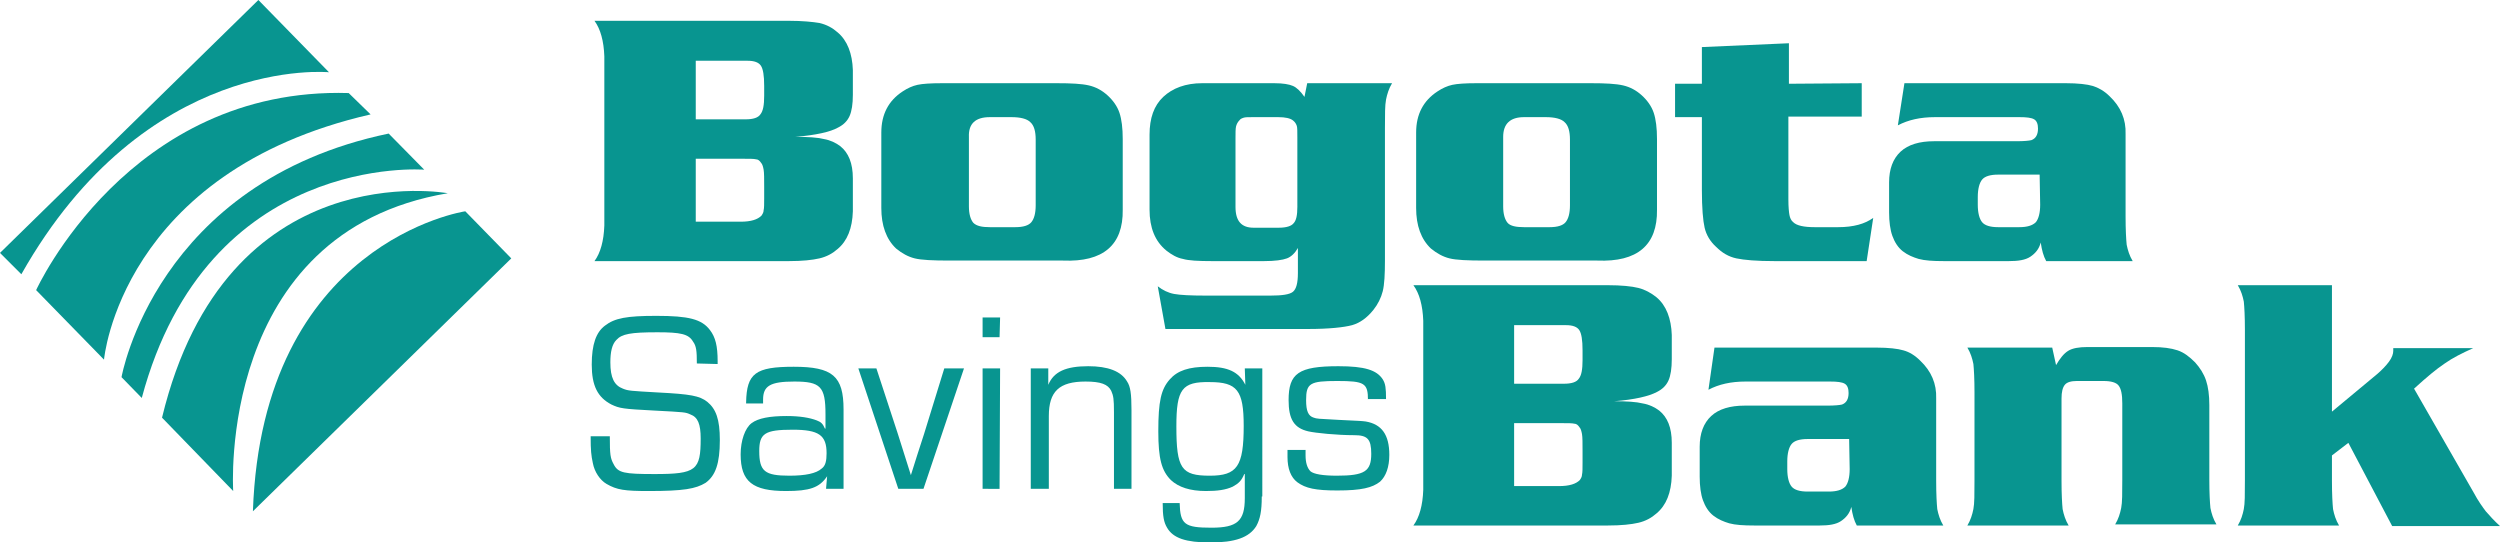
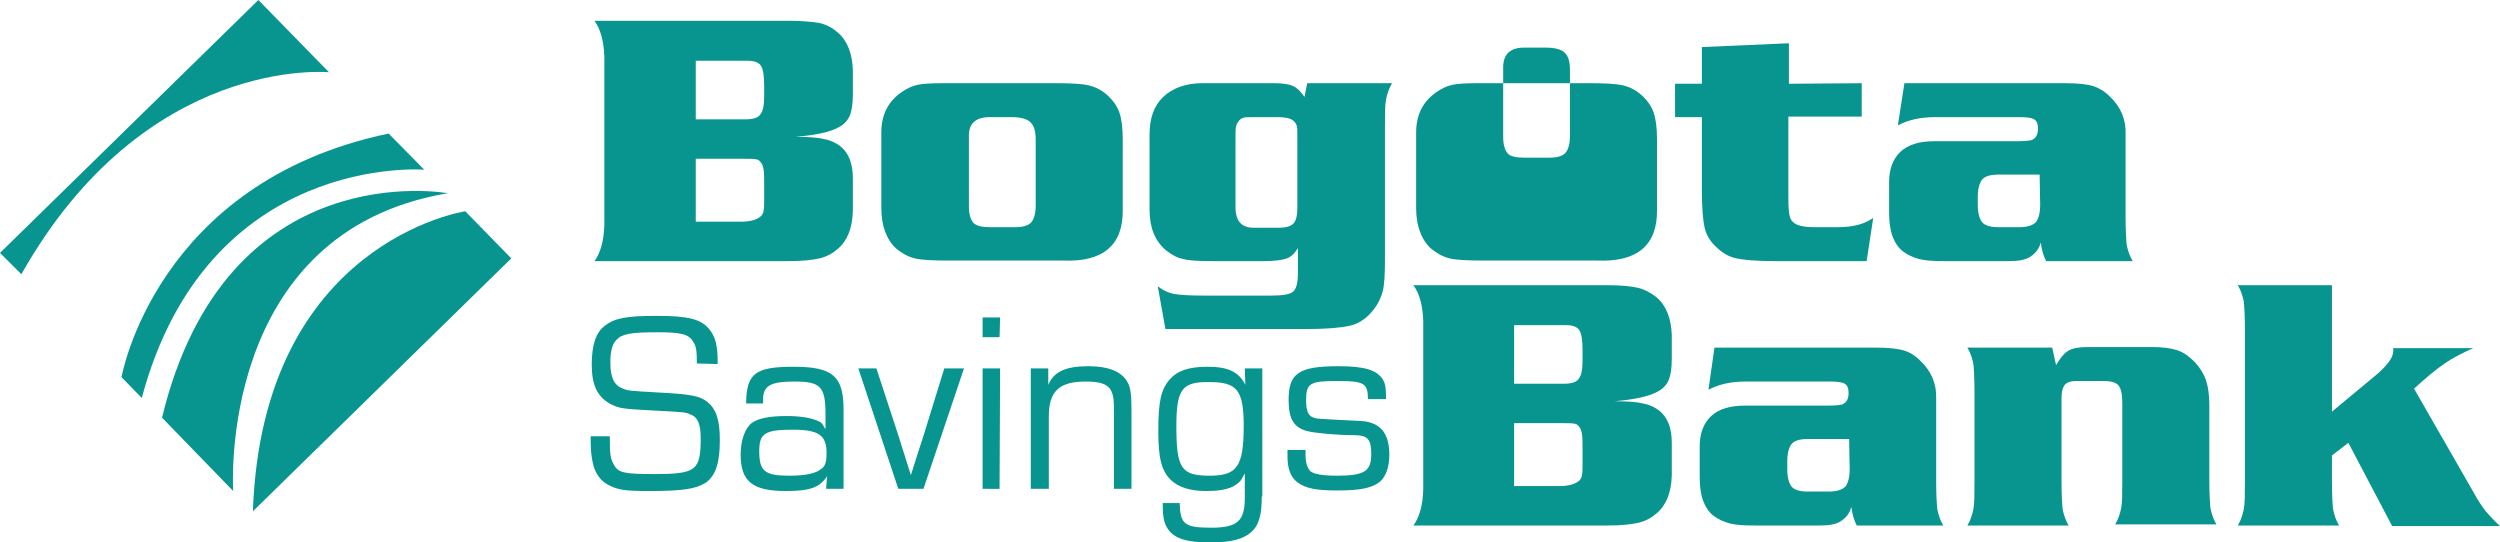
<svg xmlns="http://www.w3.org/2000/svg" xmlns:ns1="http://sodipodi.sourceforge.net/DTD/sodipodi-0.dtd" xmlns:ns2="http://www.inkscape.org/namespaces/inkscape" xmlns:xlink="http://www.w3.org/1999/xlink" class="logo" version="1.1" id="Layer_1" x="0px" y="0px" viewBox="0 0 456.7 99.1" xml:space="preserve" width="1271.6" height="275.926" ns1:docname="0001787414.svg">
  <defs id="defs26" />
  <ns1:namedview id="namedview26" pagecolor="#ffffff" bordercolor="#000000" borderopacity="0.25" ns2:showpageshadow="2" ns2:pageopacity="0.0" ns2:pagecheckerboard="0" ns2:deskcolor="#d1d1d1" />
  <style type="text/css" id="style1">
	.st0{fill:#089590;}
	.st1{enable-background:new    ;}
	.st2{clip-path:url(#SVGID_2_);}
</style>
  <path class="st0" d="m 42.6,89.7 c 0,0 -3.1,-47.3 39.2,-54.4 0,0 -40.5,-7.5 -52.2,41 z" fill="#FFFFFF" id="path1" />
-   <path class="st0" d="M 67.7,20.9 C 22,31.4 19,65.7 19,65.7 L 6.6,53 c 0,0 16.9,-37.2 57.1,-36 z" fill="#FFFFFF" id="path2" />
  <path class="st0" d="M 3.9,50.1 C 26.6,9.9 60.1,13.2 60.1,13.2 L 47.2,0 0,46.2" fill="#FFFFFF" id="path3" />
  <path class="st0" d="m 46.2,93.4 v 0 L 93.4,47.2 85,38.6 c -0.1,0 -37.1,5.6 -38.8,54.8 z" fill="#FFFFFF" id="path4" />
  <path class="st0" d="m 22.2,68.9 c 0,0 6.2,-35.6 48.8,-44.5 l 6.5,6.6 c 0,0 -39.6,-3.2 -51.6,41.7 z" fill="#FFFFFF" id="path5" />
  <g class="st1" id="g12" transform="translate(-6.5,-8.7)">
    <path class="st0" d="m 133.8,75.1 c 0,-2.3 -0.1,-3.2 -0.7,-4 -0.8,-1.4 -2.3,-1.7 -6.5,-1.7 -4.9,0 -6.5,0.3 -7.5,1.4 -0.8,0.8 -1.1,2.2 -1.1,4.1 0,2.8 0.7,4.2 2.3,4.8 1,0.4 1.3,0.4 6.5,0.7 5.8,0.3 7.5,0.6 8.9,1.7 1.6,1.3 2.3,3.2 2.3,7 0,4.3 -0.8,6.5 -2.6,7.8 -1.8,1.1 -4,1.5 -10.4,1.5 -4.4,0 -5.8,-0.2 -7.7,-1.3 -1.2,-0.7 -2.2,-2.2 -2.5,-3.8 -0.3,-1.4 -0.4,-2.3 -0.4,-4.9 h 3.5 c 0,3.4 0.1,4 0.7,5.1 0.8,1.6 1.9,1.8 7.5,1.8 7.6,0 8.4,-0.7 8.4,-6.5 0,-2.6 -0.5,-3.9 -1.9,-4.4 -0.9,-0.4 -0.9,-0.4 -6.6,-0.7 -5.8,-0.3 -6.3,-0.4 -7.8,-1.1 -2.5,-1.3 -3.6,-3.4 -3.6,-7.3 0,-3.7 0.8,-5.9 2.4,-7.1 1.8,-1.4 4,-1.8 9.4,-1.8 5.9,0 8.3,0.6 9.8,2.6 1,1.3 1.4,2.9 1.4,5.7 v 0.5 z" fill="#FFFFFF" id="path6" />
    <path class="st0" d="m 142.8,82.2 c 0.1,-5.3 1.7,-6.5 8.7,-6.5 7.1,0 9.1,1.7 9.1,7.8 V 98 h -3.2 l 0.2,-2.3 v 0 c -1.4,2.1 -3.2,2.7 -7.5,2.7 -6.1,0 -8.3,-1.7 -8.3,-6.7 0,-2.5 0.8,-4.8 2,-5.7 1.2,-0.9 3.3,-1.3 6.4,-1.3 2.4,0 4.2,0.3 5.5,0.8 0.8,0.3 1.1,0.6 1.5,1.5 h 0.1 v -2.6 c 0,-5.1 -0.9,-6 -5.7,-6 -4.4,0 -5.7,0.8 -5.7,3.3 v 0.7 h -3.1 z m 2.4,8.9 c 0,3.7 1,4.5 5.5,4.5 2.9,0 4.9,-0.4 5.9,-1.3 0.7,-0.5 0.9,-1.4 0.9,-2.8 0,-3.3 -1.4,-4.3 -6.2,-4.3 -5.1,0 -6.1,0.7 -6.1,3.9 z" fill="#FFFFFF" id="path7" />
    <path class="st0" d="m 175.2,98 h -4.6 l -7.3,-22 h 3.3 l 3.9,11.9 1.2,3.8 0.6,1.9 0.6,1.9 v 0 l 0.6,-1.9 0.6,-1.9 1.2,-3.7 3.7,-12 h 3.6 z" fill="#FFFFFF" id="path8" />
    <path class="st0" d="M 189.1,70.3 H 186 v -3.6 h 3.2 z m 0,27.7 H 186 V 76 h 3.2 z" fill="#FFFFFF" id="path9" />
    <path class="st0" d="m 198,76 v 3 0 c 1,-2.4 3.2,-3.4 7.3,-3.4 3.6,0 6,0.9 7.1,2.8 0.6,0.9 0.8,2.2 0.8,5.2 V 98 H 210 V 84 c 0,-2.4 -0.1,-3 -0.5,-3.9 -0.6,-1.2 -1.9,-1.7 -4.7,-1.7 -4.8,0 -6.7,1.8 -6.7,6.3 V 98 h -3.3 V 76 Z" fill="#FFFFFF" id="path10" />
    <path class="st0" d="m 237,99.4 c 0,2.7 -0.3,4.1 -1,5.4 -1.3,2.1 -3.9,3 -8.4,3 -4.5,0 -6.8,-0.8 -7.9,-2.7 -0.6,-1 -0.8,-2.1 -0.8,-4.5 h 3.1 c 0.1,3.9 0.9,4.5 5.8,4.5 4.7,0 6.1,-1.2 6.1,-5.4 v -4.4 h -0.1 c -0.5,1.2 -1,1.7 -2.1,2.3 -1.3,0.6 -2.8,0.8 -4.9,0.8 -2.9,0 -5,-0.7 -6.4,-2 -1.7,-1.7 -2.3,-3.9 -2.3,-8.9 0,-5.5 0.5,-7.7 2.1,-9.5 1.4,-1.6 3.5,-2.3 6.9,-2.3 3.7,0 5.7,0.9 6.9,3.3 v 0 l -0.1,-3 h 3.2 V 99.4 Z M 221.4,86.6 c 0,7.7 0.9,9 6.1,9 5,0 6.2,-1.7 6.2,-9.1 0,-6.5 -1.2,-8 -6.2,-8 -5.1,-0.1 -6.1,1.3 -6.1,8.1 z" fill="#FFFFFF" id="path11" />
    <path class="st0" d="m 256.4,81.8 c 0,-3.1 -0.6,-3.5 -5.6,-3.5 -5,0 -5.7,0.4 -5.7,3.5 0,2 0.4,2.9 1.4,3.2 0.6,0.2 0.6,0.2 4.5,0.4 4.2,0.2 4.2,0.2 5,0.3 2.9,0.5 4.3,2.4 4.3,6.1 0,2.2 -0.6,3.9 -1.7,4.9 -1.4,1.1 -3.4,1.6 -7.8,1.6 -4,0 -5.8,-0.4 -7.3,-1.5 -1.2,-0.9 -1.8,-2.5 -1.8,-4.6 0,-0.3 0,-0.8 0,-1.3 h 3.3 c 0,0.4 0,0.8 0,1 0,1.3 0.3,2.3 0.9,2.9 0.6,0.5 2.2,0.8 4.8,0.8 5.1,0 6.3,-0.8 6.3,-4 0,-2.7 -0.7,-3.4 -3.1,-3.4 -3.2,0 -7.1,-0.4 -8.4,-0.7 -2.6,-0.6 -3.6,-2.2 -3.6,-5.7 0,-4.9 1.8,-6.2 9.1,-6.2 4.8,0 7,0.7 8.1,2.4 0.5,0.8 0.6,1.6 0.6,3.6 h -3.3 z" fill="#FFFFFF" id="path12" />
  </g>
  <g class="st1" id="g15" transform="translate(-6.5,-8.7)">
    <path class="st0" d="m 151.8,33.7 c 2.3,0 4,0.1 5.2,0.4 1.2,0.2 2.2,0.7 3,1.3 1.5,1.2 2.3,3.1 2.3,5.9 v 6 c -0.1,3.1 -1,5.4 -2.8,6.9 -0.9,0.8 -2,1.4 -3.3,1.7 -1.3,0.3 -3.1,0.5 -5.6,0.5 h -35.5 c 1.1,-1.5 1.7,-3.7 1.8,-6.5 V 19 c -0.1,-2.8 -0.7,-5 -1.8,-6.5 h 35.5 c 2.5,0 4.4,0.2 5.6,0.4 1.3,0.3 2.4,0.9 3.3,1.7 1.8,1.5 2.7,3.9 2.8,6.9 V 26 c 0,1.7 -0.2,3 -0.6,3.9 -0.4,0.9 -1.1,1.6 -2.1,2.1 -1.4,0.8 -4.1,1.4 -7.8,1.7 z m -18.2,-3.2 h 9.1 c 1.4,0 2.3,-0.3 2.7,-0.9 0.5,-0.6 0.7,-1.7 0.7,-3.4 v -1.8 c 0,-1.9 -0.2,-3.1 -0.6,-3.7 -0.4,-0.6 -1.2,-0.9 -2.4,-0.9 h -9.5 z m 0,18.7 h 8.2 c 1.9,0 3.1,-0.4 3.8,-1.1 0.2,-0.3 0.4,-0.6 0.4,-1 0.1,-0.4 0.1,-1.1 0.1,-2.2 v -2.1 c 0,-1.5 0,-2.5 -0.1,-3.1 -0.1,-0.5 -0.2,-1 -0.5,-1.3 -0.2,-0.3 -0.5,-0.6 -0.9,-0.6 -0.4,-0.1 -1.2,-0.1 -2.4,-0.1 h -8.6 z" fill="#FFFFFF" id="path13" />
    <path class="st0" d="m 178.6,23.9 h 20.9 c 2.7,0 4.6,0.1 5.9,0.4 1.3,0.3 2.4,0.9 3.4,1.8 1,0.9 1.8,2 2.2,3.2 0.4,1.2 0.6,2.8 0.6,4.8 V 47 c 0.1,6.5 -3.6,9.6 -10.9,9.3 H 180 c -3.1,0 -5.2,-0.1 -6.4,-0.4 -1.2,-0.3 -2.3,-0.9 -3.4,-1.8 -1.8,-1.7 -2.7,-4.2 -2.7,-7.4 V 32.9 c 0,-3.3 1.3,-5.8 3.9,-7.5 0.9,-0.6 1.8,-1 2.7,-1.2 0.9,-0.2 2.4,-0.3 4.5,-0.3 z m 4.9,9.8 v 12.7 c 0,1.4 0.3,2.4 0.8,3 0.6,0.6 1.6,0.8 3,0.8 h 4.7 c 1.4,0 2.4,-0.3 2.9,-0.9 0.5,-0.6 0.8,-1.6 0.8,-3.1 v -12 c 0,-1.5 -0.3,-2.6 -1,-3.2 -0.6,-0.6 -1.8,-0.9 -3.4,-0.9 h -4 c -2.6,0 -3.9,1.2 -3.8,3.6 z" fill="#FFFFFF" id="path14" />
    <path class="st0" d="m 245.3,23.9 h 15.5 c -0.6,1 -0.9,2 -1.1,3 -0.2,1 -0.2,2.7 -0.2,5.2 v 24.2 c 0,2.5 -0.1,4.4 -0.4,5.6 -0.3,1.2 -0.9,2.4 -1.7,3.4 -1.2,1.5 -2.5,2.4 -3.9,2.8 -1.5,0.4 -4.2,0.7 -8.1,0.7 h -26 L 218,61 c 0.9,0.7 1.9,1.2 3,1.4 1.1,0.2 3,0.3 5.7,0.3 h 11.9 c 2.1,0 3.5,-0.2 4.1,-0.7 0.6,-0.5 0.9,-1.6 0.9,-3.4 V 54 c -0.5,0.9 -1.2,1.6 -2,1.9 -0.8,0.3 -2.2,0.5 -4.2,0.5 h -9.5 c -2.5,0 -4.3,-0.1 -5.3,-0.4 -1.1,-0.2 -2.1,-0.8 -3,-1.5 -2.1,-1.7 -3.1,-4.2 -3.1,-7.5 V 33.3 c 0,-3 0.8,-5.3 2.5,-6.9 1.7,-1.6 4.1,-2.5 7.1,-2.5 h 13.2 c 1.6,0 2.7,0.2 3.4,0.5 0.7,0.3 1.4,1 2.1,2 z m -1.8,22.6 V 33.9 c 0,-1.2 0,-1.9 -0.1,-2.2 -0.1,-0.3 -0.3,-0.7 -0.7,-1 -0.5,-0.4 -1.4,-0.6 -2.7,-0.6 h -4.6 c -0.9,0 -1.4,0 -1.7,0.1 -0.3,0.1 -0.6,0.2 -0.8,0.5 -0.3,0.3 -0.5,0.7 -0.6,1.1 -0.1,0.4 -0.1,1.2 -0.1,2.2 v 12.5 c 0,2.6 1.1,3.8 3.3,3.8 h 4.6 c 1.4,0 2.3,-0.3 2.7,-0.8 0.5,-0.5 0.7,-1.5 0.7,-3 z" fill="#FFFFFF" id="path15" />
  </g>
  <g class="st1" id="g16" transform="translate(-6.5,-8.7)">
-     <path class="st0" d="m 276.2,23.9 h 20.9 c 2.7,0 4.6,0.1 5.9,0.4 1.3,0.3 2.4,0.9 3.4,1.8 1,0.9 1.8,2 2.2,3.2 0.4,1.2 0.6,2.8 0.6,4.8 V 47 c 0.1,6.5 -3.6,9.6 -10.9,9.3 h -20.6 c -3.1,0 -5.2,-0.1 -6.4,-0.4 -1.2,-0.3 -2.3,-0.9 -3.4,-1.8 -1.8,-1.7 -2.7,-4.2 -2.7,-7.4 V 32.9 c 0,-3.3 1.3,-5.8 3.9,-7.5 0.9,-0.6 1.8,-1 2.7,-1.2 0.9,-0.2 2.4,-0.3 4.4,-0.3 z m 4.9,9.8 v 12.7 c 0,1.4 0.3,2.4 0.8,3 0.5,0.6 1.6,0.8 3,0.8 h 4.7 c 1.4,0 2.4,-0.3 2.9,-0.9 0.5,-0.6 0.8,-1.6 0.8,-3.1 v -12 c 0,-1.5 -0.3,-2.6 -1,-3.2 -0.6,-0.6 -1.8,-0.9 -3.4,-0.9 h -4 c -2.5,0 -3.8,1.2 -3.8,3.6 z" fill="#FFFFFF" id="path16" />
+     <path class="st0" d="m 276.2,23.9 h 20.9 c 2.7,0 4.6,0.1 5.9,0.4 1.3,0.3 2.4,0.9 3.4,1.8 1,0.9 1.8,2 2.2,3.2 0.4,1.2 0.6,2.8 0.6,4.8 V 47 c 0.1,6.5 -3.6,9.6 -10.9,9.3 h -20.6 c -3.1,0 -5.2,-0.1 -6.4,-0.4 -1.2,-0.3 -2.3,-0.9 -3.4,-1.8 -1.8,-1.7 -2.7,-4.2 -2.7,-7.4 V 32.9 c 0,-3.3 1.3,-5.8 3.9,-7.5 0.9,-0.6 1.8,-1 2.7,-1.2 0.9,-0.2 2.4,-0.3 4.4,-0.3 z m 4.9,9.8 c 0,1.4 0.3,2.4 0.8,3 0.5,0.6 1.6,0.8 3,0.8 h 4.7 c 1.4,0 2.4,-0.3 2.9,-0.9 0.5,-0.6 0.8,-1.6 0.8,-3.1 v -12 c 0,-1.5 -0.3,-2.6 -1,-3.2 -0.6,-0.6 -1.8,-0.9 -3.4,-0.9 h -4 c -2.5,0 -3.8,1.2 -3.8,3.6 z" fill="#FFFFFF" id="path16" />
  </g>
  <g class="st1" id="g17" transform="translate(-6.5,-8.7)">
    <path class="st0" d="M 346.6,23.9 V 30 h -13.4 v 15.1 c 0,1.4 0.1,2.4 0.2,2.9 0.1,0.5 0.3,1 0.7,1.3 0.6,0.6 1.9,0.9 3.9,0.9 h 4.3 c 2.8,0 4.9,-0.6 6.4,-1.7 l -1.2,7.9 h -16.8 c -3.3,0 -5.6,-0.2 -7,-0.5 -1.4,-0.3 -2.6,-1 -3.7,-2.1 -1.1,-1 -1.8,-2.2 -2.1,-3.5 -0.3,-1.3 -0.5,-3.6 -0.5,-6.9 V 30.1 h -4.9 V 24 h 4.9 v -6.7 l 15.9,-0.7 V 24 Z" fill="#FFFFFF" id="path17" />
  </g>
  <g class="st1" id="g18" transform="translate(-6.5,-8.7)">
    <path class="st0" d="m 354.4,23.9 h 29.5 c 2.2,0 3.9,0.2 4.9,0.5 1,0.3 2.1,0.9 3.1,1.9 2,1.9 3,4.2 2.9,6.9 v 15 c 0,2.5 0.1,4.2 0.2,5.2 0.2,1 0.5,2 1.1,3 h -15.8 c -0.5,-0.9 -0.8,-2 -1,-3.4 -0.3,1.2 -1,2 -1.9,2.6 -0.9,0.6 -2.2,0.8 -3.9,0.8 h -11.9 c -2,0 -3.5,-0.1 -4.6,-0.4 -1,-0.3 -2,-0.7 -2.9,-1.4 -0.9,-0.7 -1.5,-1.7 -1.9,-2.8 -0.4,-1.1 -0.6,-2.6 -0.6,-4.3 V 42 c 0,-2.4 0.7,-4.3 2.1,-5.6 1.4,-1.3 3.5,-1.9 6.1,-1.9 h 15.1 c 1.4,0 2.3,-0.1 2.7,-0.2 0.8,-0.3 1.2,-1 1.2,-2.1 0,-0.8 -0.2,-1.4 -0.7,-1.7 -0.5,-0.3 -1.4,-0.4 -2.7,-0.4 H 360 c -2.7,0 -4.9,0.5 -6.8,1.5 z m 24.7,16.7 h -7.6 c -1.4,0 -2.4,0.3 -2.9,0.9 -0.5,0.6 -0.8,1.7 -0.8,3.2 v 1.4 c 0,1.5 0.3,2.6 0.8,3.2 0.5,0.6 1.5,0.9 2.9,0.9 h 3.9 c 1.4,0 2.4,-0.3 3,-0.9 0.5,-0.6 0.8,-1.7 0.8,-3.2 z" fill="#FFFFFF" id="path18" />
  </g>
  <g id="g26" transform="translate(-6.5,-8.7)">
    <g id="g25">
      <g id="g24">
        <defs id="defs18">
          <rect id="SVGID_1_" x="252.7" y="-31.3" width="391.8" height="153.5" />
-           <rect id="rect18" x="252.7" y="-31.3" width="391.8" height="153.5" />
        </defs>
        <clipPath id="SVGID_2_">
          <use xlink:href="#SVGID_1_" style="overflow:visible" id="use18" />
        </clipPath>
        <g class="st2" clip-path="url(#SVGID_2_)" id="g23">
          <g class="st1" id="g22">
            <path class="st0" d="m 301.4,82 c 2.3,0 4,0.1 5.2,0.4 1.2,0.2 2.2,0.7 3,1.3 1.5,1.2 2.3,3.1 2.3,5.9 v 6 c -0.1,3.1 -1,5.4 -2.8,6.9 -0.9,0.8 -2,1.4 -3.3,1.7 -1.3,0.3 -3.1,0.5 -5.6,0.5 h -35.5 c 1.1,-1.5 1.7,-3.7 1.8,-6.5 V 67.3 c -0.1,-2.8 -0.7,-5 -1.8,-6.5 h 35.5 c 2.5,0 4.4,0.2 5.6,0.5 1.2,0.3 2.3,0.9 3.3,1.7 1.8,1.5 2.7,3.9 2.8,6.9 v 4.4 c 0,1.7 -0.2,3 -0.6,3.9 -0.4,0.9 -1.1,1.6 -2.1,2.1 -1.5,0.8 -4.1,1.4 -7.8,1.7 z m -18.3,-3.2 h 9.1 c 1.4,0 2.3,-0.3 2.7,-0.9 0.5,-0.6 0.7,-1.7 0.7,-3.4 v -1.8 c 0,-1.9 -0.2,-3.1 -0.6,-3.7 -0.4,-0.6 -1.2,-0.9 -2.4,-0.9 h -9.5 z m 0,18.7 h 8.2 c 1.9,0 3.1,-0.4 3.8,-1.1 0.2,-0.3 0.4,-0.6 0.4,-1 0.1,-0.4 0.1,-1.1 0.1,-2.2 v -2.1 c 0,-1.5 0,-2.5 -0.1,-3.1 -0.1,-0.5 -0.2,-1 -0.5,-1.3 -0.2,-0.3 -0.5,-0.6 -0.9,-0.6 C 293.7,86 292.9,86 291.7,86 h -8.6 z" fill="#FFFFFF" id="path19" />
            <path class="st0" d="m 319.7,72.2 h 29.6 c 2.2,0 3.9,0.2 4.9,0.5 1.1,0.3 2.1,0.9 3.1,1.9 2,1.9 3,4.2 2.9,6.9 v 15 c 0,2.5 0.1,4.2 0.2,5.2 0.2,1 0.5,2 1.1,3 h -15.8 c -0.5,-0.9 -0.8,-2 -1,-3.4 -0.3,1.2 -1,2 -1.9,2.6 -0.9,0.6 -2.2,0.8 -3.9,0.8 H 327 c -2,0 -3.5,-0.1 -4.6,-0.4 -1,-0.3 -2,-0.7 -2.9,-1.4 -0.9,-0.7 -1.5,-1.7 -1.9,-2.8 C 317.2,99 317,97.5 317,95.8 v -5.5 c 0,-2.4 0.7,-4.3 2.1,-5.6 1.4,-1.3 3.5,-1.9 6.1,-1.9 h 15.1 c 1.4,0 2.3,-0.1 2.7,-0.2 0.8,-0.3 1.2,-1 1.2,-2.1 0,-0.8 -0.2,-1.4 -0.7,-1.7 -0.5,-0.3 -1.4,-0.4 -2.7,-0.4 h -15.4 c -2.7,0 -4.9,0.5 -6.8,1.5 z m 24.6,16.7 h -7.6 c -1.4,0 -2.4,0.3 -2.9,0.9 -0.5,0.6 -0.8,1.7 -0.8,3.2 v 1.4 c 0,1.5 0.3,2.6 0.8,3.2 0.5,0.6 1.5,0.9 2.9,0.9 h 3.9 c 1.4,0 2.4,-0.3 3,-0.9 0.5,-0.6 0.8,-1.7 0.8,-3.2 z" fill="#FFFFFF" id="path20" />
            <path class="st0" d="m 381.4,72.2 0.7,3.2 c 0.7,-1.2 1.4,-2.1 2.2,-2.6 0.8,-0.5 2,-0.7 3.5,-0.7 h 11.9 c 1.9,0 3.4,0.2 4.6,0.6 1.2,0.4 2.2,1.2 3.2,2.2 0.9,1 1.6,2.1 2,3.3 0.4,1.2 0.6,2.7 0.6,4.5 v 13.6 c 0,2.5 0.1,4.2 0.2,5.2 0.2,1 0.5,2 1.1,3 h -18.5 c 0.6,-1 0.9,-2 1.1,-3 0.2,-1 0.2,-2.7 0.2,-5.2 V 82.4 c 0,-1.6 -0.2,-2.7 -0.7,-3.3 -0.4,-0.5 -1.3,-0.8 -2.7,-0.8 h -4.9 c -1,0 -1.8,0.2 -2.2,0.7 -0.4,0.5 -0.6,1.3 -0.6,2.5 v 15 c 0,2.5 0.1,4.2 0.2,5.2 0.2,1 0.5,2 1.1,3 h -18.5 c 0.6,-1 0.9,-2 1.1,-3 0.2,-1 0.2,-2.7 0.2,-5.2 V 80.4 c 0,-2.5 -0.1,-4.2 -0.2,-5.2 -0.2,-1 -0.5,-2 -1.1,-3 0,0 15.5,0 15.5,0 z" fill="#FFFFFF" id="path21" />
            <path class="st0" d="m 435.5,89.6 -3,2.3 v 4.6 c 0,2.5 0.1,4.2 0.2,5.2 0.2,1 0.5,2 1.1,3 h -18.5 c 0.6,-1 0.9,-2 1.1,-3 0.2,-1 0.2,-2.7 0.2,-5.2 V 69 c 0,-2.5 -0.1,-4.2 -0.2,-5.2 -0.2,-1 -0.5,-2 -1.1,-3 h 17.2 v 23.1 l 8.3,-6.9 c 0.8,-0.7 1.5,-1.4 2.1,-2.2 0.6,-0.8 0.8,-1.5 0.8,-2 0,-0.1 0,-0.3 0,-0.5 h 14.6 c -2,0.9 -3.8,1.8 -5.2,2.8 -1.5,1 -3.3,2.5 -5.6,4.6 l 10.9,19 c 0.8,1.5 1.6,2.6 2.2,3.4 0.7,0.8 1.5,1.7 2.6,2.7 h -19.7 z" fill="#FFFFFF" id="path22" />
          </g>
        </g>
      </g>
    </g>
  </g>
</svg>